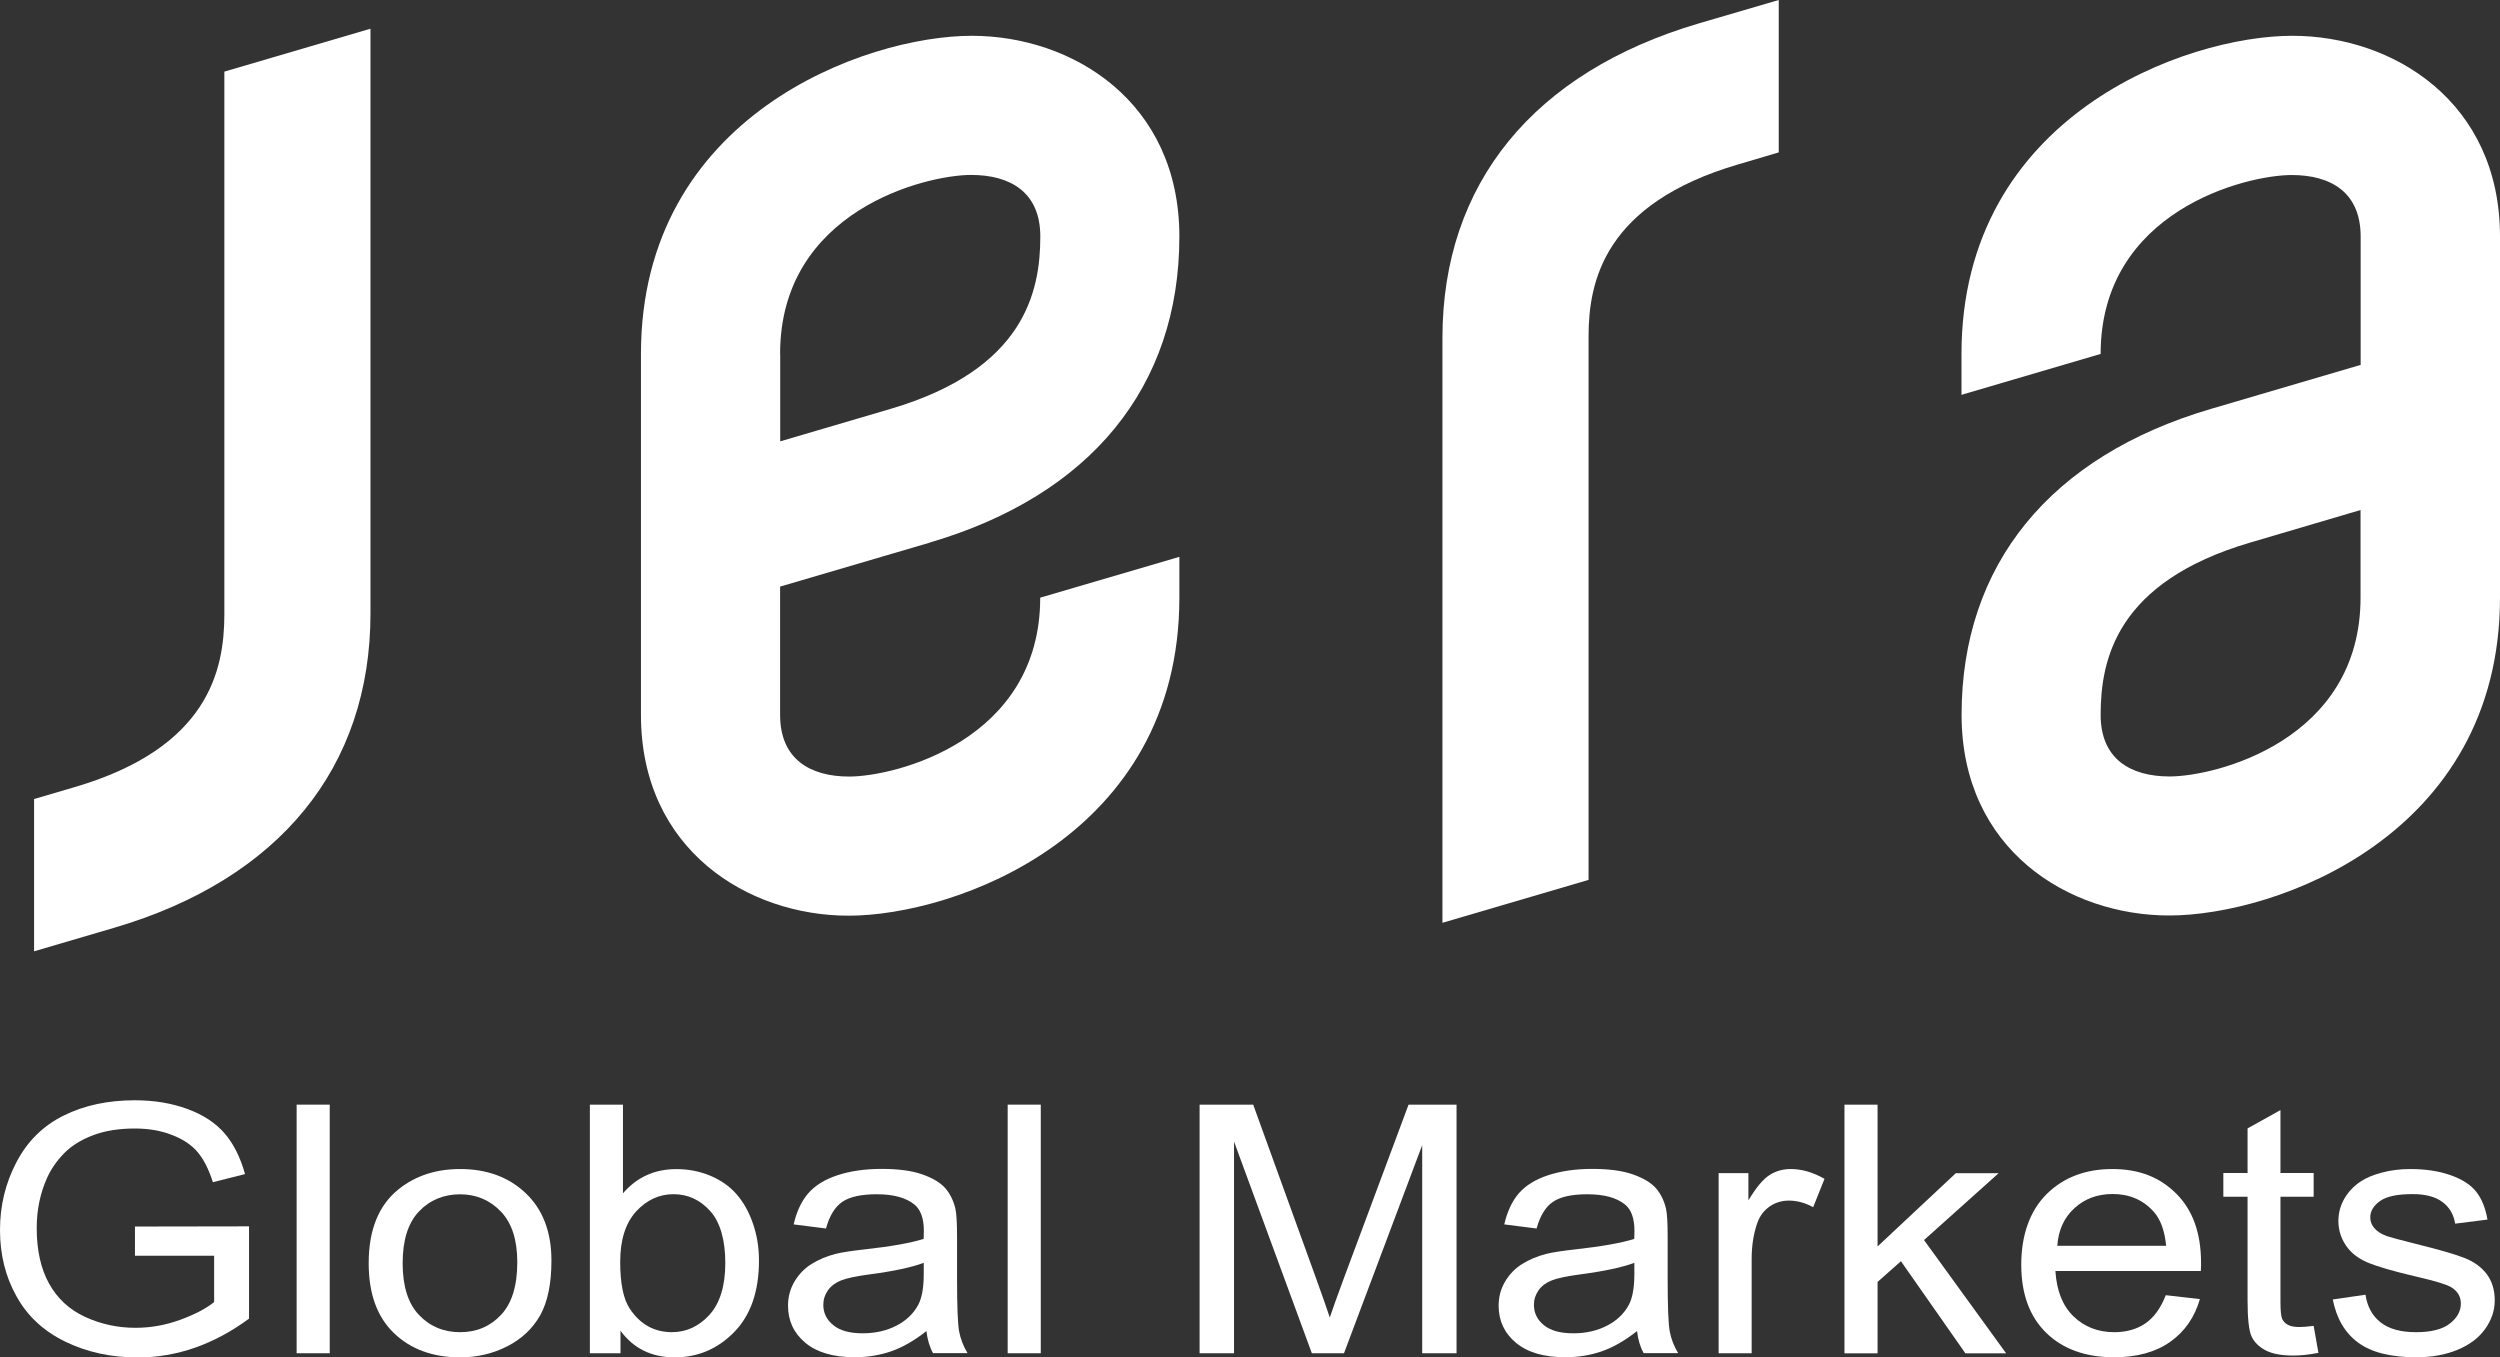
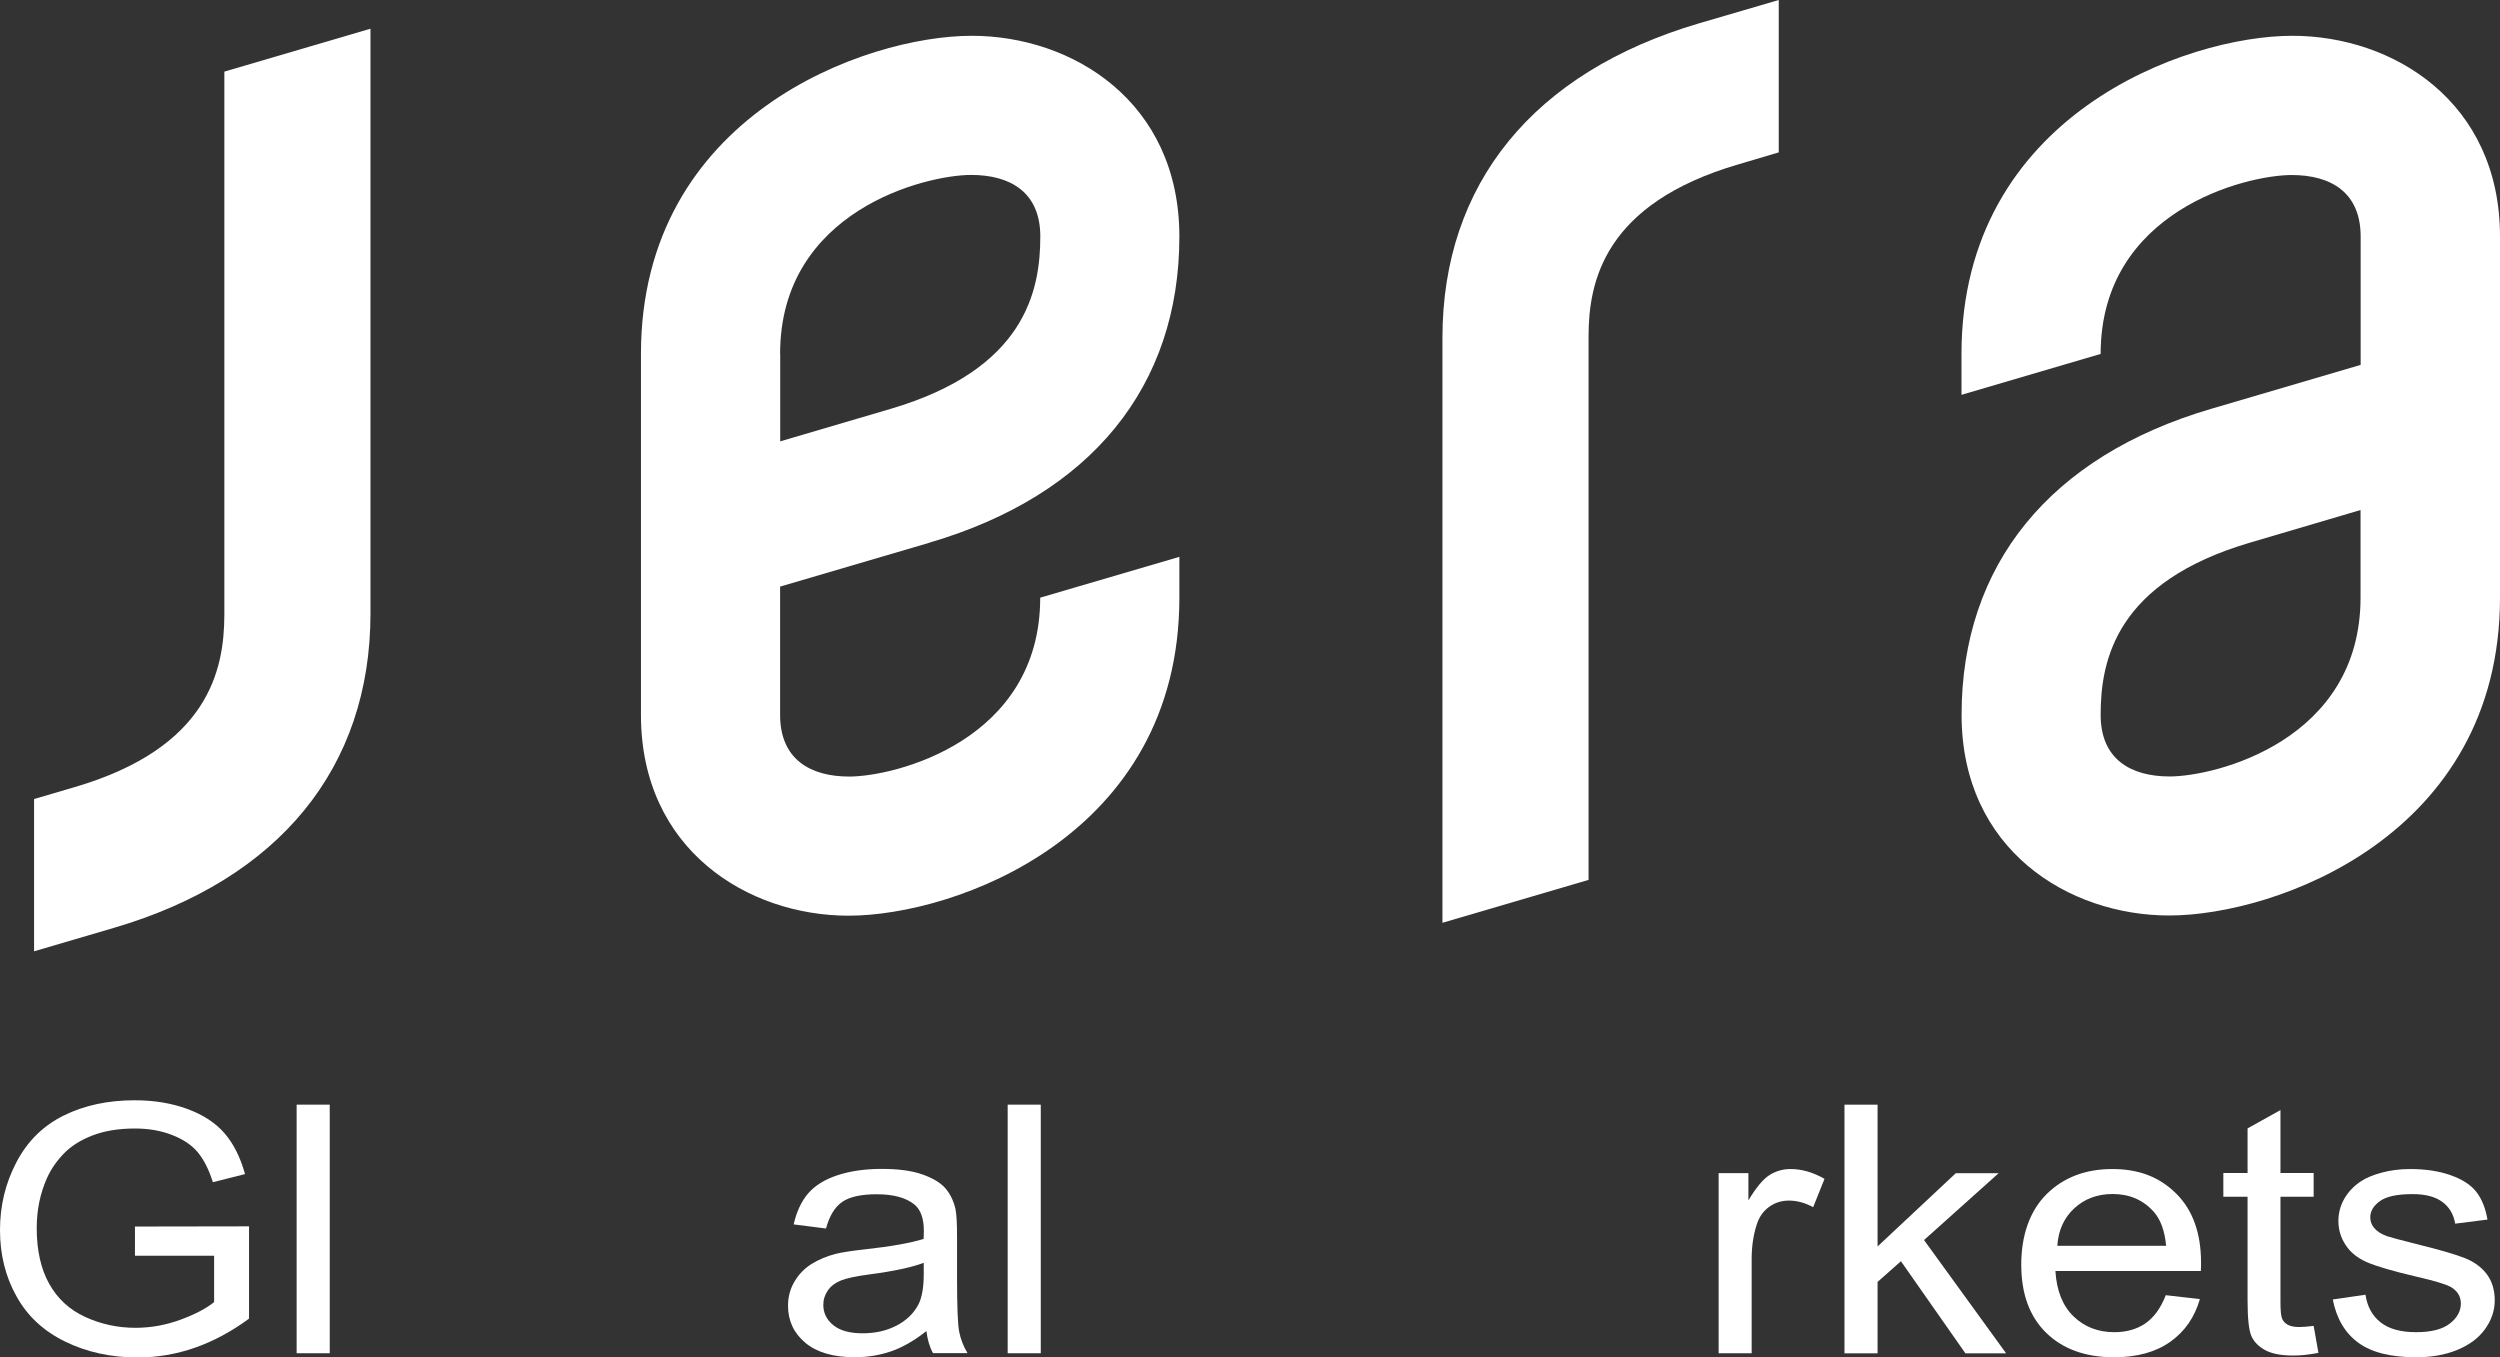
<svg xmlns="http://www.w3.org/2000/svg" width="442" height="240" viewBox="0 0 442 240" fill="none">
  <rect x="0" y="0" width="442" height="240" fill="#333333" stroke="none" />
  <path d="M39.666 108.727C39.633 118.489 36.867 132.213 13.209 139.159L6.025 141.267V168.191L20.139 164.044C49.38 155.462 65.501 135.719 65.501 108.475V5.075L39.666 12.662V108.727Z" fill="white" />
  <path d="M164.382 95.921C192.847 87.559 208.513 68.356 208.513 41.819C208.513 17.962 189.593 6.329 171.801 6.329C153.101 6.329 113.321 20.373 113.321 62.573V126.403C113.321 150.26 132.241 161.893 150.032 161.893C168.75 161.893 208.513 147.866 208.513 105.666V98.45L183.91 105.666C183.91 130.973 158.21 137.295 150.133 137.295C143.218 137.295 137.923 134.209 137.923 126.403V103.71L164.382 95.938V95.921ZM137.923 62.556C137.923 37.25 163.623 30.928 171.7 30.928C178.615 30.928 183.927 33.979 183.927 41.802C183.927 51.547 181.161 65.304 157.469 72.284L137.942 78.033V62.556H137.923Z" fill="white" />
  <path d="M280.858 59.481C280.858 49.736 283.64 36.012 307.316 29.066L314.482 26.942V0L300.369 4.131C271.128 12.746 255.024 32.488 255.024 59.734V163.15L280.858 155.563V59.481Z" fill="white" />
  <path d="M405.271 6.329C386.573 6.329 346.791 20.373 346.791 62.573V69.806L371.393 62.573C371.393 37.267 397.095 30.944 405.172 30.944C412.085 30.944 417.363 33.996 417.363 41.819V64.512L390.922 72.284C362.456 80.646 346.808 99.849 346.808 126.37C346.808 150.226 365.712 161.859 383.519 161.859C402.219 161.859 442 147.832 442 105.632V41.819C442 17.962 423.079 6.329 405.289 6.329H405.271ZM417.345 105.649C417.345 130.956 391.662 137.278 383.585 137.278C376.672 137.278 371.393 134.192 371.393 126.386C371.393 116.642 374.141 102.884 397.854 95.921L417.345 90.172V105.649Z" fill="white" />
  <path d="M23.861 222.011V216.852L44.029 216.818V233.138C40.927 235.414 37.74 237.133 34.451 238.28C31.163 239.426 27.79 240 24.316 240C19.645 240 15.396 239.072 11.568 237.218C7.74 235.363 4.857 232.7 2.917 229.193C0.961 225.703 0 221.791 0 217.476C0 213.159 0.961 209.197 2.9 205.489C4.84 201.779 7.622 199.031 11.264 197.227C14.907 195.423 19.089 194.529 23.827 194.529C27.267 194.529 30.387 195.052 33.169 196.081C35.952 197.109 38.127 198.542 39.712 200.38C41.297 202.217 42.495 204.611 43.321 207.578L37.638 209.012C36.93 206.769 36.036 205.016 34.974 203.734C33.911 202.453 32.394 201.425 30.421 200.666C28.448 199.891 26.273 199.52 23.861 199.52C20.978 199.52 18.499 199.925 16.391 200.734C14.283 201.542 12.597 202.605 11.315 203.92C10.034 205.235 9.022 206.685 8.313 208.269C7.099 210.984 6.492 213.935 6.492 217.122C6.492 221.033 7.217 224.32 8.684 226.95C10.152 229.597 12.276 231.553 15.059 232.834C17.858 234.116 20.809 234.757 23.962 234.757C26.694 234.757 29.358 234.267 31.956 233.307C34.552 232.345 36.525 231.3 37.857 230.204V222.011H23.861Z" fill="white" />
  <path d="M52.445 239.254V195.301H58.297V239.254H52.445Z" fill="white" />
-   <path d="M65.184 223.325C65.184 217.424 66.955 213.058 70.513 210.225C73.481 207.864 77.09 206.685 81.356 206.685C86.094 206.685 89.973 208.118 92.975 210.984C95.976 213.85 97.494 217.811 97.494 222.87C97.494 226.966 96.82 230.187 95.504 232.547C94.172 234.891 92.233 236.728 89.686 238.027C87.14 239.324 84.374 239.982 81.356 239.982C76.533 239.982 72.621 238.549 69.653 235.699C66.668 232.834 65.184 228.719 65.184 223.342V223.325ZM71.188 223.325C71.188 227.405 72.149 230.456 74.071 232.479C75.994 234.503 78.422 235.531 81.339 235.531C84.257 235.531 86.651 234.52 88.574 232.479C90.496 230.439 91.457 227.337 91.457 223.157C91.457 219.211 90.496 216.227 88.557 214.204C86.618 212.18 84.206 211.152 81.339 211.152C78.472 211.152 75.994 212.163 74.071 214.187C72.149 216.21 71.188 219.261 71.188 223.342V223.325Z" fill="white" />
-   <path d="M109.719 239.254H104.289V195.301H110.14V210.98C112.602 208.114 115.756 206.698 119.584 206.698C121.708 206.698 123.715 207.085 125.604 207.877C127.492 208.671 129.061 209.783 130.275 211.2C131.506 212.632 132.45 214.352 133.141 216.376C133.833 218.398 134.187 220.556 134.187 222.849C134.187 228.312 132.72 232.526 129.803 235.511C126.885 238.496 123.378 239.979 119.28 239.979C115.182 239.979 112.012 238.41 109.702 235.274V239.271L109.719 239.254ZM109.651 223.086C109.651 226.913 110.208 229.66 111.338 231.363C113.176 234.145 115.671 235.528 118.808 235.528C121.354 235.528 123.563 234.499 125.435 232.459C127.29 230.403 128.234 227.351 128.234 223.304C128.234 219.259 127.341 216.072 125.553 214.099C123.766 212.127 121.607 211.132 119.078 211.132C116.548 211.132 114.323 212.161 112.45 214.201C110.595 216.257 109.651 219.208 109.651 223.086Z" fill="white" />
  <path d="M163.808 235.322C161.649 237.025 159.558 238.222 157.551 238.913C155.545 239.604 153.404 239.958 151.11 239.958C147.315 239.958 144.415 239.099 142.374 237.396C140.335 235.693 139.323 233.501 139.323 230.837C139.323 229.27 139.711 227.854 140.469 226.572C141.245 225.273 142.24 224.246 143.489 223.469C144.736 222.694 146.135 222.105 147.686 221.699C148.834 221.414 150.571 221.144 152.88 220.89C157.603 220.368 161.077 219.744 163.302 219.036C163.319 218.294 163.336 217.822 163.336 217.62C163.336 215.427 162.779 213.877 161.683 212.967C160.183 211.752 157.974 211.145 155.022 211.145C152.273 211.145 150.25 211.583 148.935 212.477C147.619 213.371 146.657 214.939 146.035 217.199L140.317 216.474C140.84 214.214 141.683 212.393 142.881 210.994C144.078 209.611 145.798 208.532 148.042 207.791C150.284 207.049 152.897 206.661 155.866 206.661C158.833 206.661 161.194 206.981 163.032 207.621C164.87 208.262 166.219 209.071 167.097 210.033C167.956 211.011 168.564 212.224 168.918 213.709C169.119 214.635 169.205 216.288 169.205 218.682V225.881C169.205 230.904 169.322 234.075 169.576 235.406C169.828 236.738 170.318 238.003 171.059 239.233H164.954C164.348 238.121 163.96 236.805 163.791 235.305L163.808 235.322ZM163.319 223.268C161.194 224.06 158.024 224.751 153.775 225.308C151.38 225.629 149.677 225.981 148.681 226.387C147.686 226.791 146.911 227.365 146.372 228.14C145.832 228.916 145.562 229.758 145.562 230.703C145.562 232.136 146.152 233.349 147.333 234.294C148.513 235.255 150.234 235.727 152.51 235.727C154.787 235.727 156.759 235.272 158.513 234.361C160.267 233.451 161.549 232.203 162.374 230.636C162.999 229.421 163.319 227.617 163.319 225.24V223.268Z" fill="white" />
  <path d="M178.158 239.254V195.301H184.009V239.254H178.158Z" fill="white" />
-   <path d="M212.088 239.254V195.301H221.565L232.83 226.423C233.874 229.323 234.634 231.499 235.106 232.932C235.646 231.33 236.488 228.987 237.635 225.885L249.034 195.301H257.517V239.254H251.445V202.466L237.618 239.254H231.935L218.175 201.825V239.254H212.088Z" fill="white" />
-   <path d="M289.444 235.323C287.286 237.025 285.195 238.223 283.187 238.914C281.18 239.605 279.039 239.96 276.746 239.96C272.952 239.96 270.051 239.099 268.011 237.396C265.97 235.694 264.958 233.501 264.958 230.838C264.958 229.27 265.347 227.854 266.106 226.573C266.881 225.274 267.876 224.246 269.124 223.471C270.372 222.695 271.772 222.105 273.323 221.701C274.469 221.414 276.206 221.144 278.517 220.89C283.238 220.368 286.712 219.744 288.937 219.036C288.955 218.294 288.972 217.823 288.972 217.62C288.972 215.429 288.415 213.878 287.319 212.967C285.819 211.752 283.609 211.146 280.658 211.146C277.909 211.146 275.885 211.584 274.571 212.479C273.255 213.371 272.294 214.939 271.67 217.199L265.953 216.474C266.477 214.215 267.319 212.393 268.516 210.994C269.714 209.611 271.434 208.532 273.677 207.791C275.936 207.049 278.534 206.661 281.501 206.661C284.47 206.661 286.829 206.982 288.669 207.623C290.506 208.264 291.856 209.073 292.732 210.034C293.593 211.011 294.199 212.225 294.553 213.709C294.756 214.636 294.84 216.288 294.84 218.682V225.882C294.84 230.906 294.959 234.075 295.211 235.407C295.464 236.74 295.953 238.003 296.696 239.235H290.59C289.984 238.121 289.595 236.807 289.427 235.305L289.444 235.323ZM288.955 223.268C286.829 224.061 283.644 224.751 279.41 225.308C277.016 225.629 275.313 225.983 274.318 226.387C273.323 226.791 272.547 227.365 272.008 228.14C271.468 228.916 271.198 229.759 271.198 230.703C271.198 232.137 271.788 233.35 272.968 234.295C274.148 235.255 275.869 235.728 278.146 235.728C280.422 235.728 282.395 235.272 284.149 234.362C285.903 233.451 287.184 232.204 288.011 230.636C288.635 229.422 288.955 227.618 288.955 225.241V223.268Z" fill="white" />
  <path d="M303.856 239.257V207.41H309.118V212.231C310.467 209.972 311.697 208.489 312.828 207.764C313.958 207.039 315.222 206.685 316.571 206.685C318.545 206.685 320.55 207.257 322.574 208.421L320.568 213.428C319.134 212.653 317.717 212.265 316.284 212.265C315.003 212.265 313.857 212.618 312.845 213.328C311.833 214.036 311.108 215.013 310.669 216.278C310.012 218.199 309.692 220.29 309.692 222.583V239.257H303.84H303.856Z" fill="white" />
  <path d="M326.103 195.301H331.954V220.371L345.783 207.423H353.354L340.167 219.242L354.686 239.271H347.485L336.086 222.984L331.954 226.643V239.271H326.103V195.301Z" fill="white" />
  <path d="M382.906 228.989L388.943 229.681C387.997 232.934 386.229 235.463 383.647 237.268C381.068 239.072 377.779 239.965 373.783 239.965C368.741 239.965 364.744 238.532 361.794 235.666C358.842 232.8 357.358 228.771 357.358 223.595C357.358 218.419 358.858 214.086 361.844 211.118C364.828 208.168 368.708 206.685 373.463 206.685C378.217 206.685 381.843 208.135 384.76 211.034C387.676 213.934 389.146 218.014 389.146 223.274C389.146 223.595 389.146 224.066 389.112 224.707H363.395C363.615 228.214 364.677 230.879 366.615 232.75C368.539 234.604 370.951 235.531 373.817 235.531C375.957 235.531 377.795 235.008 379.297 233.98C380.815 232.934 382.012 231.283 382.906 229.006V228.989ZM363.715 220.256H382.973C382.719 217.576 381.978 215.569 380.763 214.22C378.91 212.147 376.479 211.101 373.53 211.101C370.848 211.101 368.59 211.928 366.768 213.596C364.946 215.249 363.918 217.474 363.732 220.256H363.715Z" fill="white" />
  <path d="M409.053 234.415L409.897 239.187C408.247 239.508 406.777 239.659 405.481 239.659C403.355 239.659 401.72 239.355 400.538 238.732C399.375 238.108 398.549 237.299 398.078 236.288C397.607 235.276 397.37 233.152 397.37 229.915V211.587H393.087V207.391H397.37V199.5L403.186 196.263V207.391H409.053V211.587H403.186V230.217C403.186 231.752 403.289 232.747 403.492 233.185C403.691 233.623 404.03 233.977 404.502 234.231C404.973 234.484 405.632 234.618 406.491 234.618C407.15 234.618 407.992 234.551 409.053 234.415Z" fill="white" />
  <path d="M412.432 229.748L418.218 228.905C418.538 231.047 419.448 232.682 420.932 233.828C422.417 234.975 424.49 235.531 427.154 235.531C429.82 235.531 431.827 235.025 433.123 234.013C434.423 233.003 435.08 231.822 435.08 230.456C435.08 229.243 434.509 228.281 433.36 227.573C432.553 227.102 430.56 226.478 427.393 225.753C423.11 224.758 420.141 223.88 418.473 223.157C416.818 222.431 415.552 221.42 414.712 220.122C413.85 218.84 413.43 217.407 413.43 215.856C413.43 214.44 413.784 213.125 414.491 211.91C415.198 210.697 416.145 209.702 417.356 208.893C418.27 208.269 419.5 207.747 421.069 207.326C422.634 206.903 424.321 206.685 426.111 206.685C428.807 206.685 431.186 207.039 433.242 207.764C435.301 208.489 436.8 209.45 437.78 210.68C438.755 211.91 439.429 213.546 439.787 215.62L434.071 216.345C433.816 214.71 433.057 213.428 431.809 212.501C430.56 211.574 428.807 211.118 426.531 211.118C423.849 211.118 421.927 211.522 420.782 212.349C419.632 213.175 419.062 214.136 419.062 215.232C419.062 215.94 419.297 216.564 419.769 217.12C420.241 217.694 420.999 218.182 422.011 218.553C422.6 218.756 424.321 219.211 427.172 219.936C431.305 220.947 434.188 221.791 435.823 222.449C437.459 223.105 438.74 224.05 439.669 225.28C440.593 226.528 441.069 228.062 441.069 229.9C441.069 231.738 440.494 233.39 439.363 234.975C438.232 236.56 436.582 237.79 434.439 238.667C432.299 239.544 429.872 239.965 427.172 239.965C422.686 239.965 419.279 239.106 416.936 237.386C414.594 235.666 413.091 233.12 412.432 229.731V229.748Z" fill="white" />
</svg>